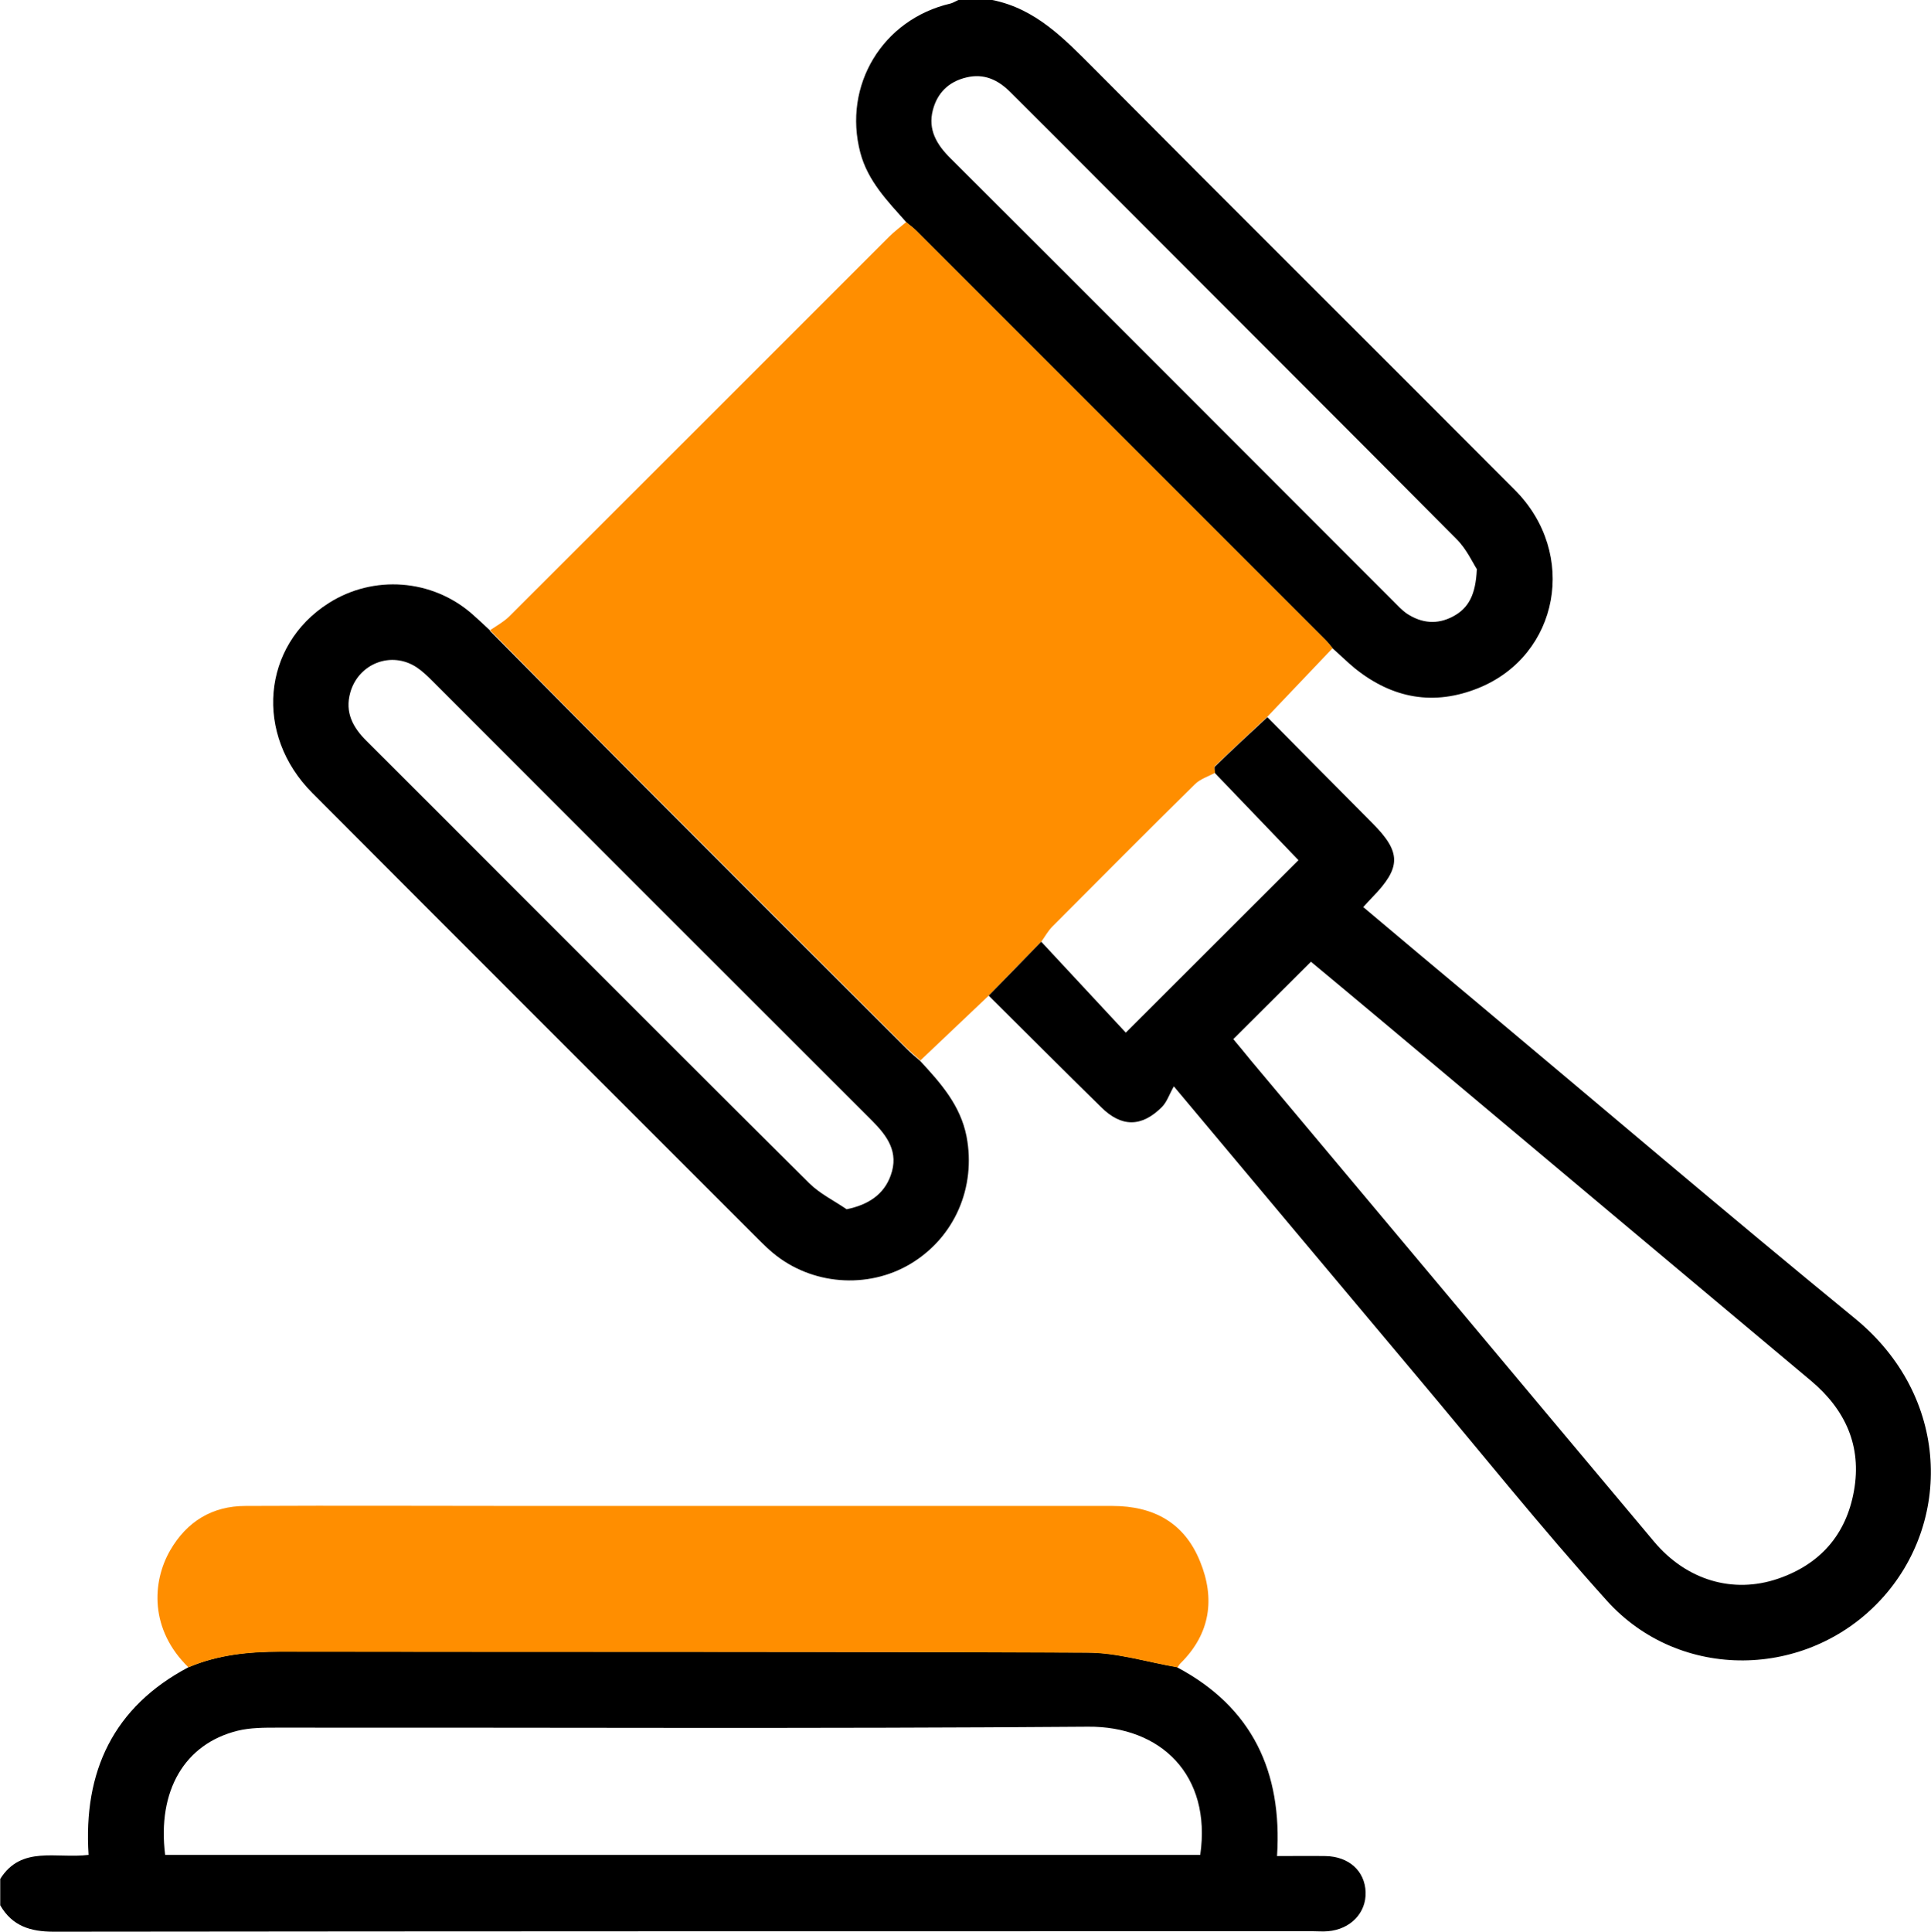
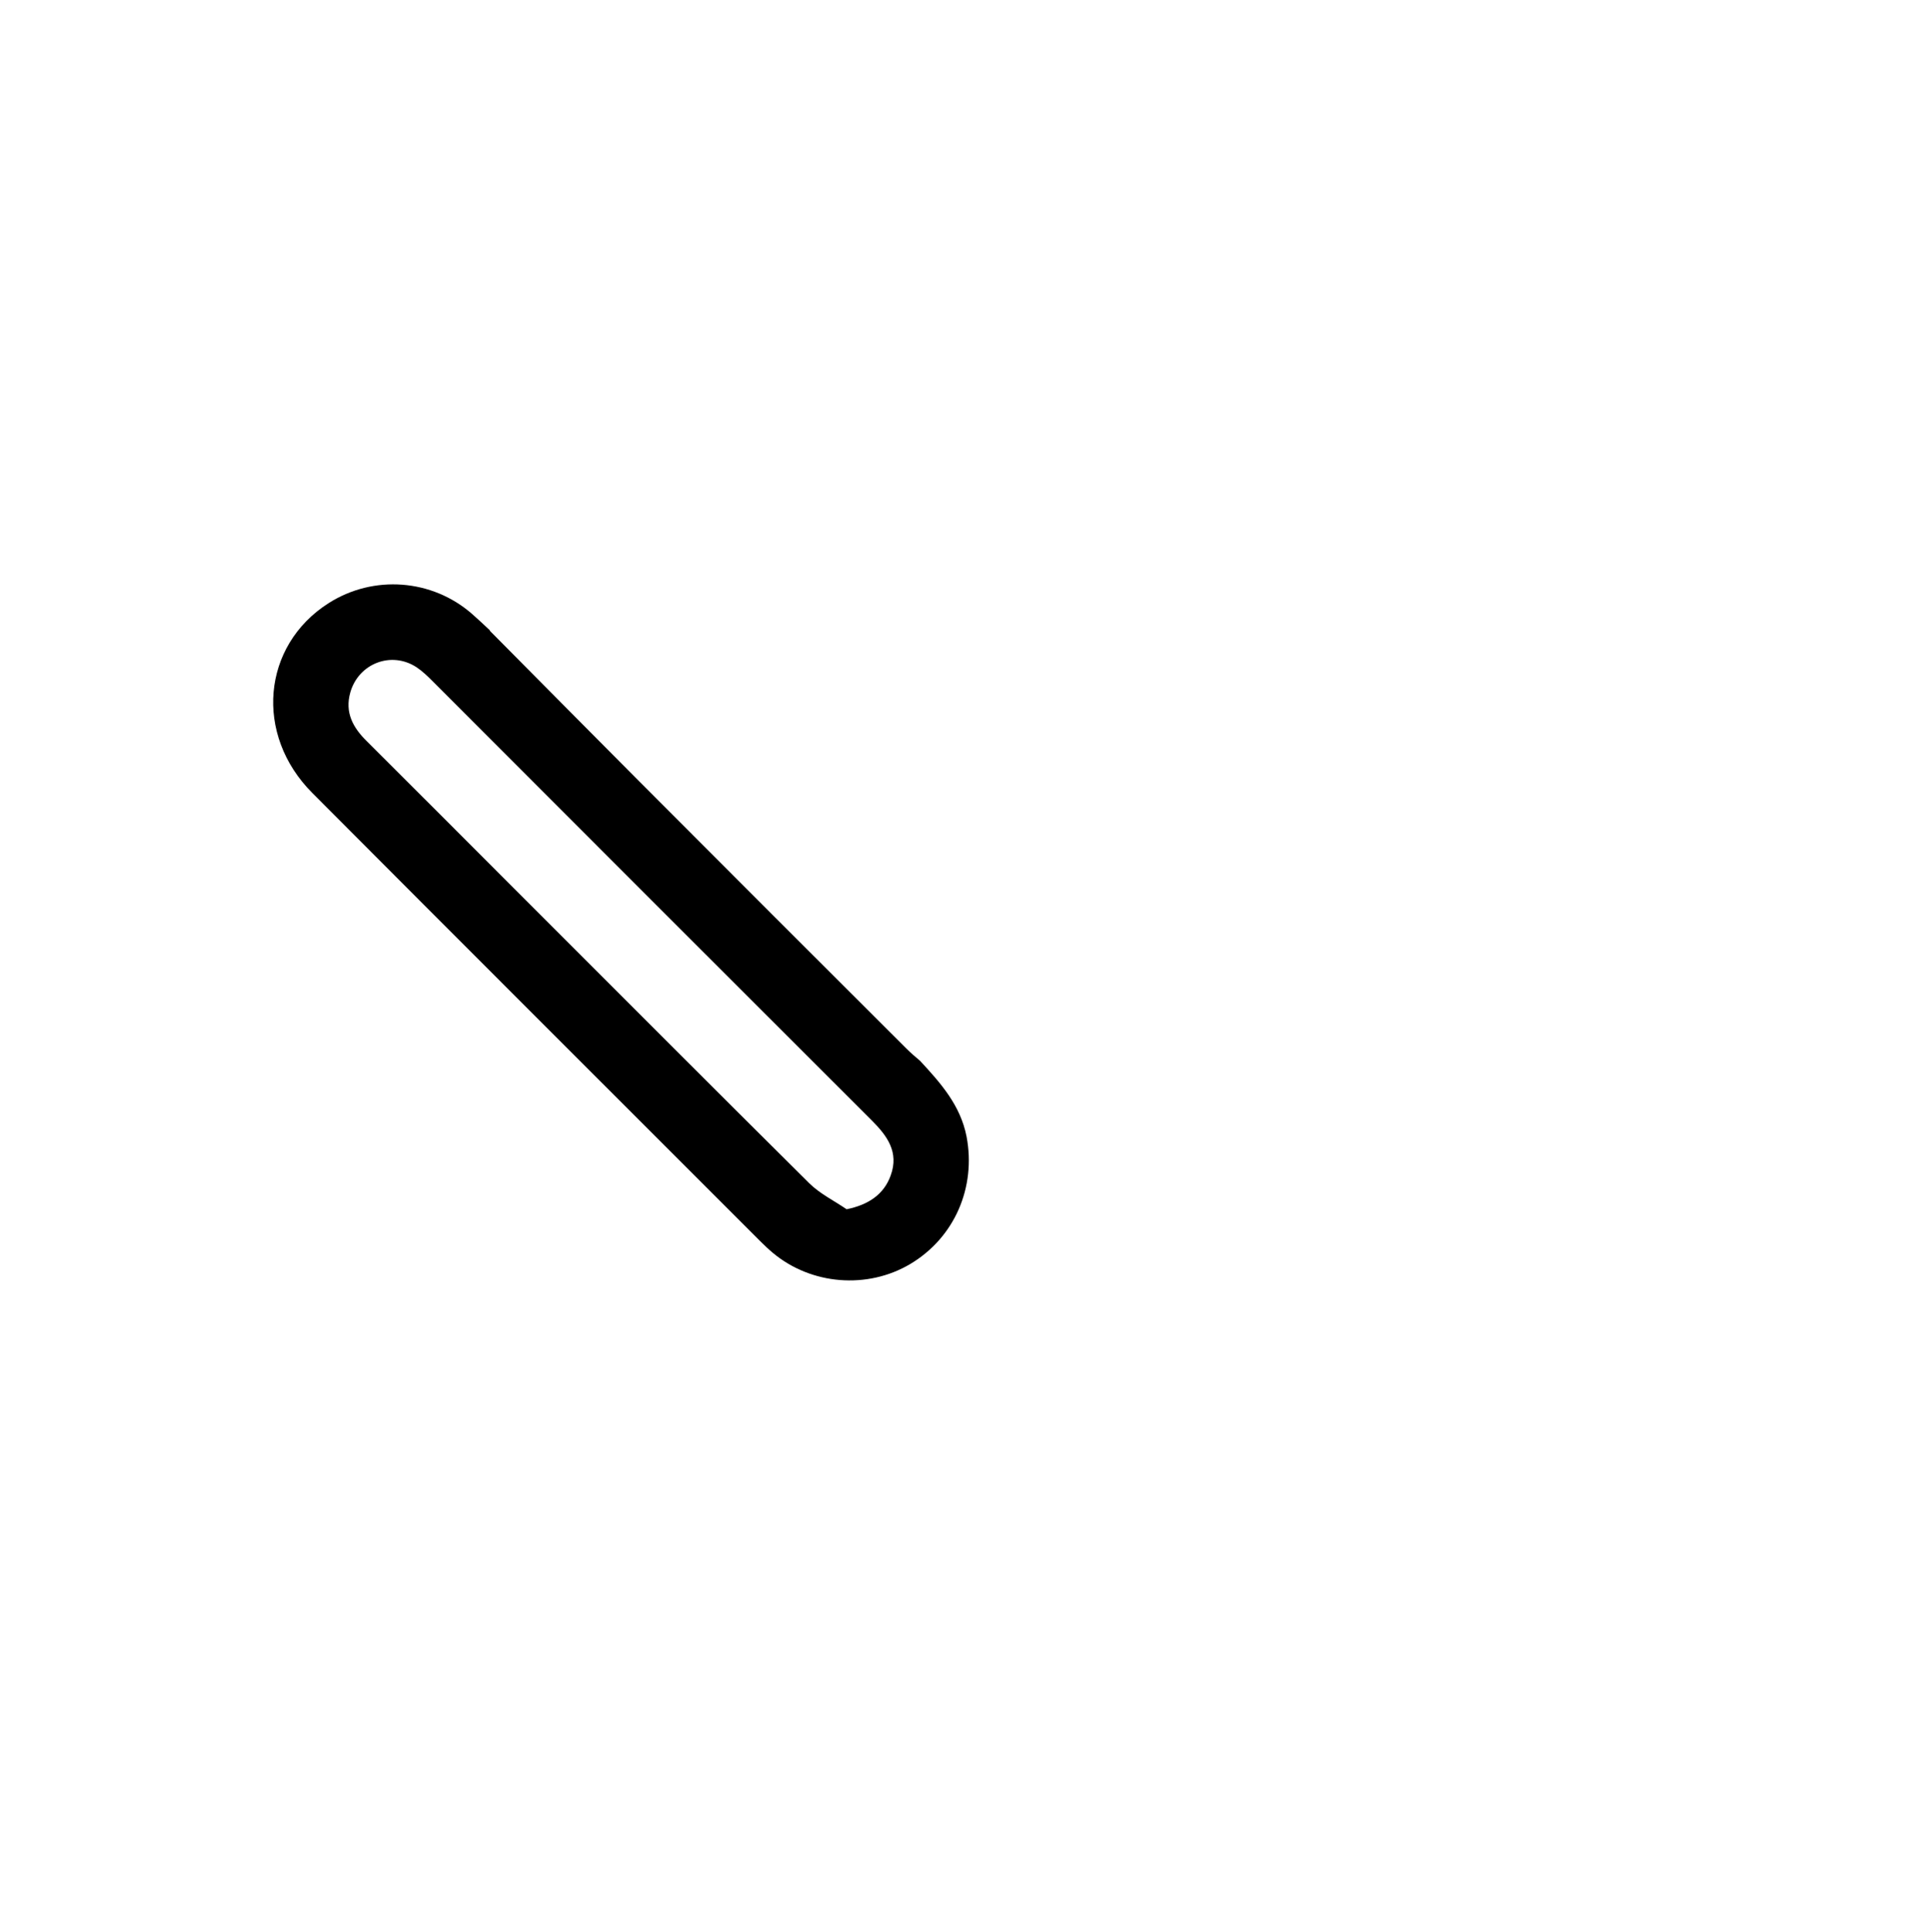
<svg xmlns="http://www.w3.org/2000/svg" id="Livello_2" viewBox="0 0 81.97 82">
  <defs>
    <style>.cls-1{fill:#ff8e00;}</style>
  </defs>
  <g id="Livello_1-2">
    <g>
-       <path d="M49.97,70.77c3.18,1.69,4.47,4.42,4.24,8.01,.74,0,1.4-.01,2.06,0,1,.02,1.67,.64,1.7,1.53,.03,.88-.64,1.58-1.6,1.66-.21,.02-.43,0-.64,0-17.82,0-35.63,0-53.45,.02-.99,0-1.76-.24-2.27-1.12v-1.12c.9-1.43,2.38-.85,3.75-1.02-.23-3.54,1.05-6.28,4.25-7.97,1.25-.53,2.56-.66,3.9-.66,11.42,.01,22.83-.01,34.25,.04,1.28,0,2.55,.41,3.82,.62Zm-42.95,7.96H50.95c.49-3.39-1.68-5.47-4.77-5.44-11.47,.09-22.94,.03-34.42,.04-.56,0-1.13,0-1.67,.13-2.26,.56-3.42,2.55-3.08,5.27Z" />
-       <path d="M38.47,9.43c-.79-.89-1.63-1.74-1.95-2.95-.75-2.85,.94-5.66,3.83-6.33,.11-.03,.22-.1,.33-.15h1.44c1.85,.37,3.06,1.65,4.32,2.91,5.94,5.98,11.92,11.92,17.87,17.89,2.68,2.69,1.88,7.01-1.54,8.4-1.9,.77-3.65,.45-5.24-.82-.33-.27-.63-.57-.95-.85-.1-.12-.2-.25-.31-.36-5.79-5.79-11.58-11.58-17.37-17.37-.13-.13-.28-.24-.42-.35Zm24.23,14.74c-.18-.28-.44-.86-.87-1.29-5.02-5.05-10.06-10.08-15.09-15.12-1.28-1.28-2.56-2.57-3.85-3.85-.52-.52-1.12-.81-1.88-.62-.74,.18-1.22,.65-1.41,1.38-.22,.84,.17,1.48,.76,2.06,6.27,6.25,12.52,12.52,18.78,18.78,.19,.19,.37,.39,.59,.54,.63,.41,1.29,.47,1.96,.11,.65-.35,.95-.91,1-1.98Z" />
-       <path class="cls-1" d="M38.47,9.43c.14,.12,.29,.22,.42,.35,5.79,5.79,11.58,11.58,17.37,17.37,.11,.11,.21,.24,.31,.36-.92,.97-1.85,1.94-2.77,2.91-.74,.7-1.49,1.39-2.22,2.09-.05,.05,0,.19,0,.29-.29,.16-.63,.26-.86,.49-2.03,2-4.04,4.02-6.05,6.04-.18,.18-.31,.42-.46,.63l-2.23,2.29c-.97,.92-1.94,1.84-2.91,2.76-.2-.18-.4-.35-.59-.53-3.77-3.77-7.55-7.54-11.32-11.32-2.13-2.13-4.24-4.27-6.36-6.41,.28-.19,.59-.36,.82-.59,5.38-5.37,10.76-10.75,16.13-16.12,.22-.22,.48-.41,.72-.62Z" />
-       <path d="M51.58,32.82c0-.1-.05-.24,0-.29,.73-.71,1.48-1.4,2.22-2.09,1.48,1.5,2.96,2.99,4.45,4.49,1.24,1.24,1.24,1.89,0,3.16-.11,.11-.21,.23-.38,.41,1.57,1.32,3.11,2.62,4.66,3.91,5.4,4.52,10.76,9.09,16.21,13.55,4.07,3.33,4.12,8.69,1.09,11.95-3.13,3.37-8.52,3.46-11.61,.04-2.82-3.13-5.46-6.43-8.17-9.65-3.33-3.96-6.65-7.93-10.22-12.19-.19,.33-.29,.66-.51,.88-.86,.86-1.72,.86-2.58,0-1.6-1.57-3.18-3.15-4.77-4.73,.74-.76,1.49-1.52,2.23-2.29,1.21,1.3,2.43,2.61,3.59,3.86l7.33-7.32-3.55-3.7Zm.77,11.28c.25,.3,.5,.6,.75,.91,2.67,3.19,5.35,6.38,8.02,9.57,3.03,3.62,6.06,7.24,9.1,10.86,1.37,1.63,3.34,2.22,5.25,1.57,1.79-.61,2.9-1.87,3.23-3.73,.34-1.9-.36-3.44-1.82-4.67-6.03-5.05-12.06-10.11-18.09-15.17-1.06-.89-2.12-1.77-3.14-2.62-1.11,1.11-2.17,2.16-3.3,3.29Z" />
-       <path class="cls-1" d="M49.97,70.77c-1.27-.22-2.55-.62-3.82-.62-11.41-.05-22.83-.02-34.25-.04-1.35,0-2.65,.13-3.9,.66-1.65-1.6-1.55-3.62-.78-4.96,.71-1.23,1.79-1.89,3.2-1.89,4.03-.02,8.05,0,12.08,0,8.24,0,16.48,0,24.72,0,1.76,0,3.06,.72,3.72,2.35,.65,1.58,.44,3.08-.83,4.33-.06,.06-.09,.13-.14,.19Z" />
      <path d="M20.79,26.77c2.12,2.14,4.24,4.28,6.36,6.41,3.77,3.78,7.54,7.55,11.32,11.32,.19,.19,.39,.36,.59,.53,.87,.94,1.71,1.88,1.97,3.21,.41,2.16-.51,4.29-2.39,5.41-1.82,1.08-4.2,.89-5.83-.47-.18-.15-.36-.32-.53-.49-6.34-6.34-12.69-12.68-19.02-19.03-2.48-2.48-2.14-6.26,.69-8.06,1.9-1.21,4.39-1.03,6.09,.46,.26,.23,.51,.46,.76,.7Zm15.13,24.56c.96-.19,1.61-.65,1.89-1.44,.36-.99-.15-1.68-.8-2.33-6.23-6.22-12.45-12.44-18.67-18.67-.21-.21-.42-.41-.66-.57-1.07-.7-2.46-.16-2.81,1.07-.24,.85,.11,1.49,.7,2.07,2.08,2.07,4.15,4.15,6.22,6.22,4.19,4.19,8.37,8.38,12.57,12.55,.45,.44,1.04,.73,1.57,1.09Z" />
    </g>
  </g>
</svg>